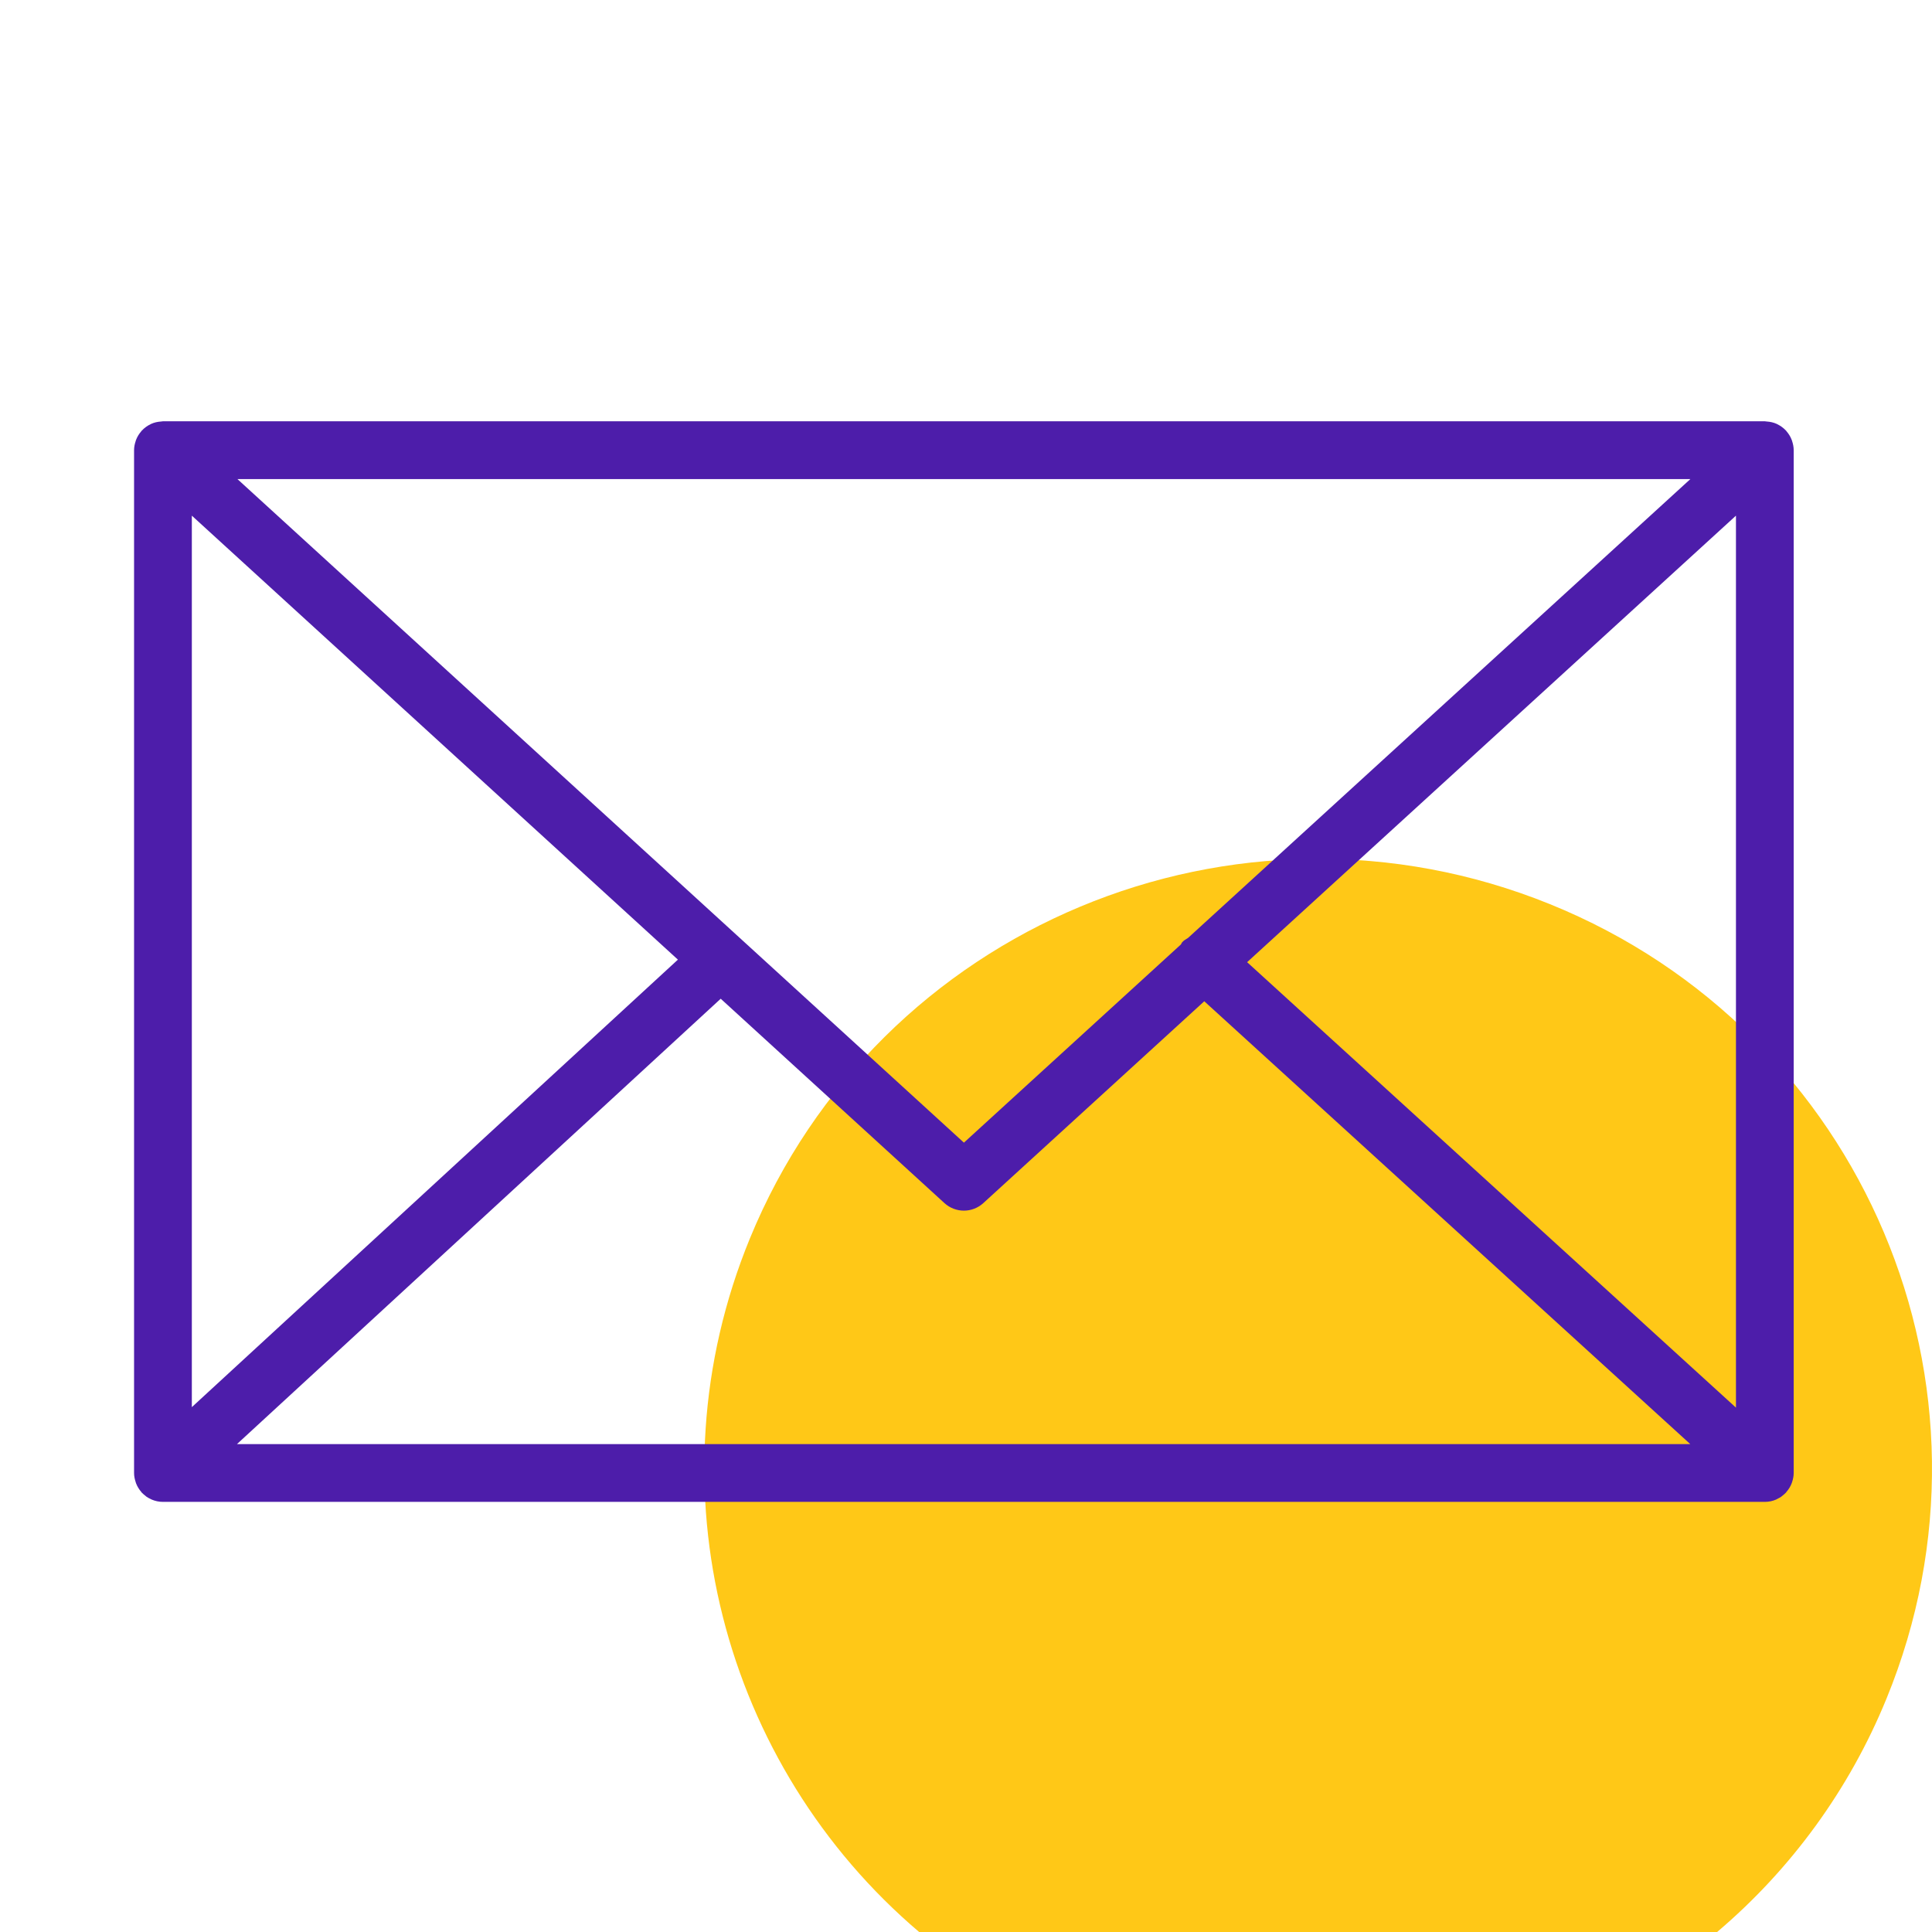
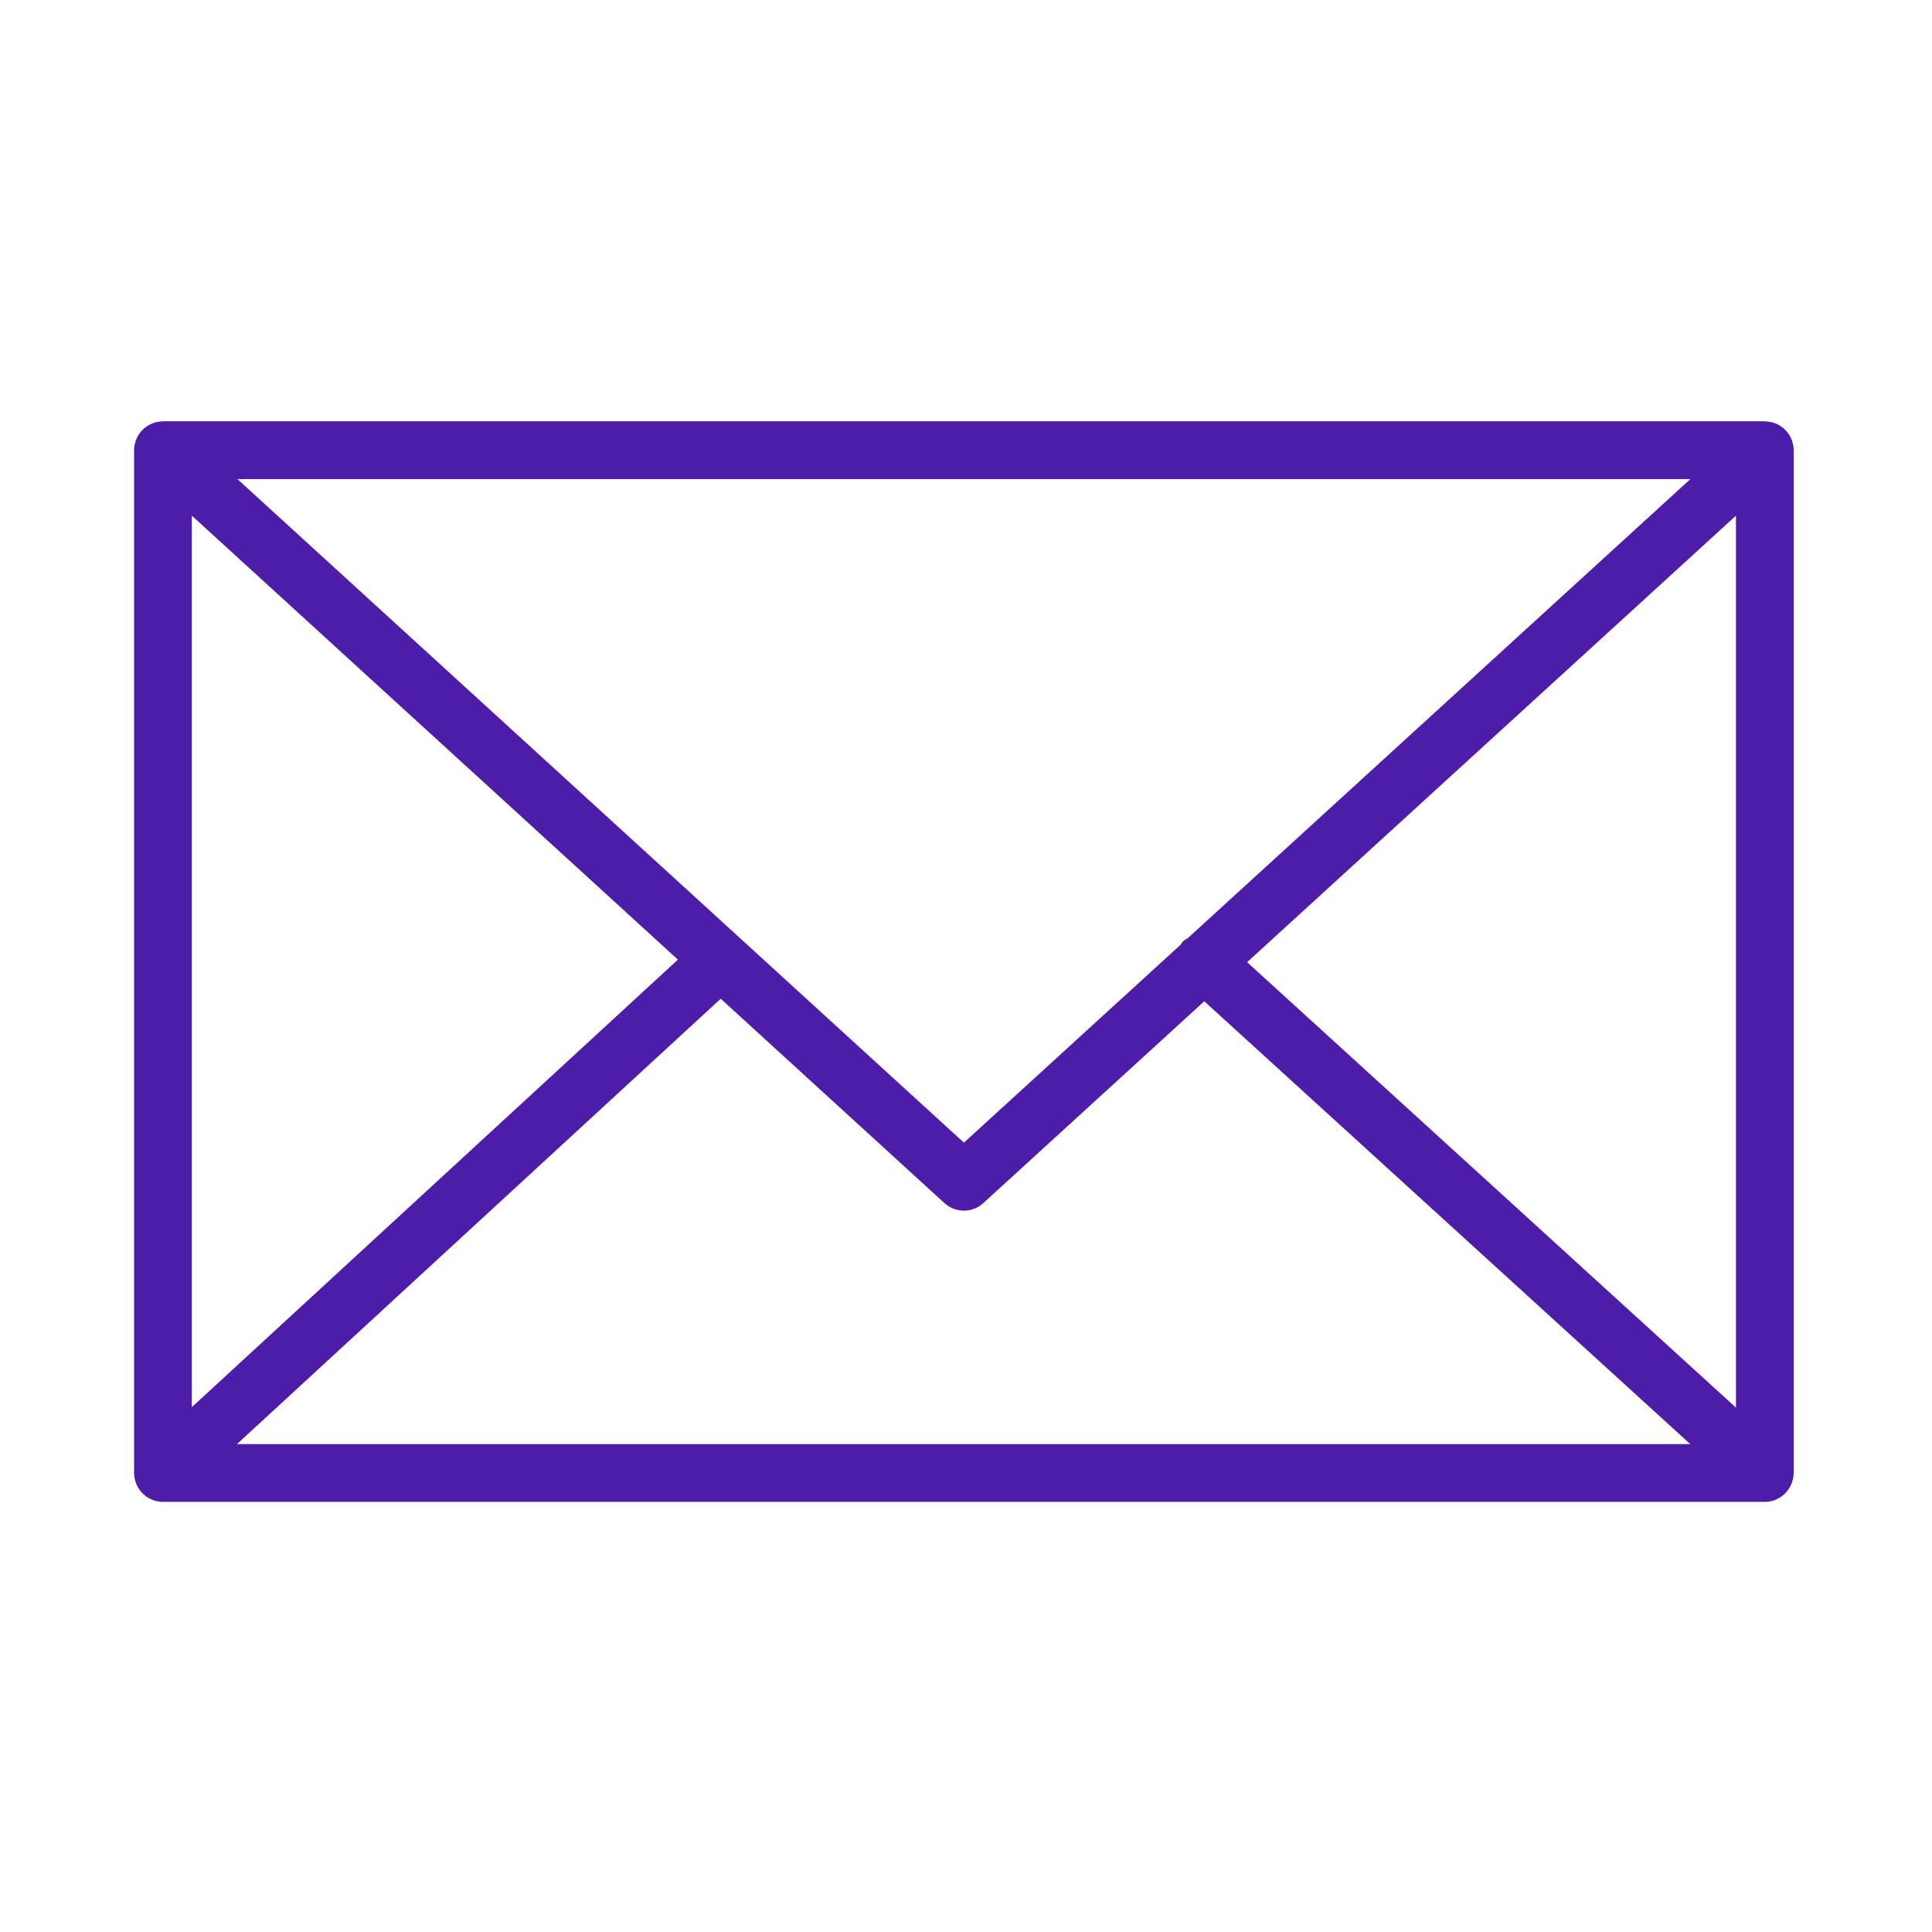
<svg xmlns="http://www.w3.org/2000/svg" width="51" height="51" viewBox="0 0 51 51" fill="none">
-   <path d="M40.914 23.867C32.63 20.511 23.175 24.46 19.796 32.69C17.091 39.279 19.102 46.614 24.263 51H45.328C47.292 49.334 48.824 47.223 49.796 44.846C53.175 36.616 49.198 27.224 40.914 23.867Z" fill="#FFC817" />
  <path d="M47.309 39.116C47.333 39.043 47.349 38.965 47.349 38.883V11.883C47.349 11.801 47.333 11.723 47.309 11.649C47.305 11.638 47.303 11.628 47.299 11.618C47.267 11.531 47.219 11.453 47.159 11.384C47.155 11.38 47.154 11.374 47.15 11.37C47.148 11.367 47.145 11.366 47.142 11.363C47.078 11.295 47.002 11.24 46.917 11.199C46.911 11.196 46.906 11.192 46.899 11.189C46.819 11.153 46.731 11.133 46.639 11.127C46.63 11.126 46.622 11.124 46.612 11.124C46.604 11.124 46.596 11.121 46.588 11.121H4.302C4.293 11.121 4.285 11.124 4.276 11.124C4.268 11.125 4.26 11.126 4.252 11.127C4.159 11.133 4.07 11.153 3.989 11.19C3.984 11.192 3.98 11.196 3.975 11.198C3.888 11.239 3.811 11.295 3.747 11.364C3.744 11.367 3.741 11.367 3.739 11.37C3.735 11.374 3.734 11.379 3.73 11.384C3.67 11.452 3.622 11.531 3.589 11.618C3.585 11.628 3.583 11.638 3.58 11.649C3.555 11.723 3.539 11.802 3.539 11.884V38.884C3.539 38.967 3.556 39.047 3.581 39.122C3.584 39.132 3.586 39.142 3.59 39.152C3.623 39.239 3.672 39.318 3.732 39.387C3.736 39.391 3.737 39.396 3.74 39.4C3.743 39.404 3.747 39.406 3.751 39.409C3.776 39.435 3.803 39.458 3.832 39.48C3.845 39.49 3.856 39.502 3.869 39.511C3.902 39.534 3.939 39.553 3.976 39.57C3.985 39.574 3.993 39.581 4.002 39.584C4.094 39.623 4.195 39.646 4.301 39.646H46.587C46.693 39.646 46.794 39.624 46.886 39.584C46.9 39.578 46.913 39.569 46.927 39.562C46.959 39.546 46.99 39.53 47.019 39.51C47.034 39.499 47.048 39.486 47.063 39.474C47.089 39.453 47.114 39.432 47.136 39.409C47.141 39.404 47.145 39.401 47.149 39.397C47.153 39.393 47.154 39.387 47.158 39.382C47.218 39.314 47.266 39.236 47.298 39.149C47.303 39.138 47.306 39.127 47.309 39.116ZM5.064 13.612L17.895 25.332L5.064 37.145V13.612ZM31.362 24.758C31.309 24.792 31.253 24.821 31.209 24.87C31.192 24.889 31.187 24.912 31.172 24.932L25.445 30.163L6.267 12.646H44.622L31.362 24.758ZM19.025 26.364L24.93 31.758C25.076 31.891 25.26 31.958 25.445 31.958C25.629 31.958 25.813 31.891 25.958 31.758L31.79 26.431L44.619 38.121H6.255L19.025 26.364ZM32.921 25.399L45.825 13.612V37.158L32.921 25.399Z" fill="#4D1DAA" />
</svg>